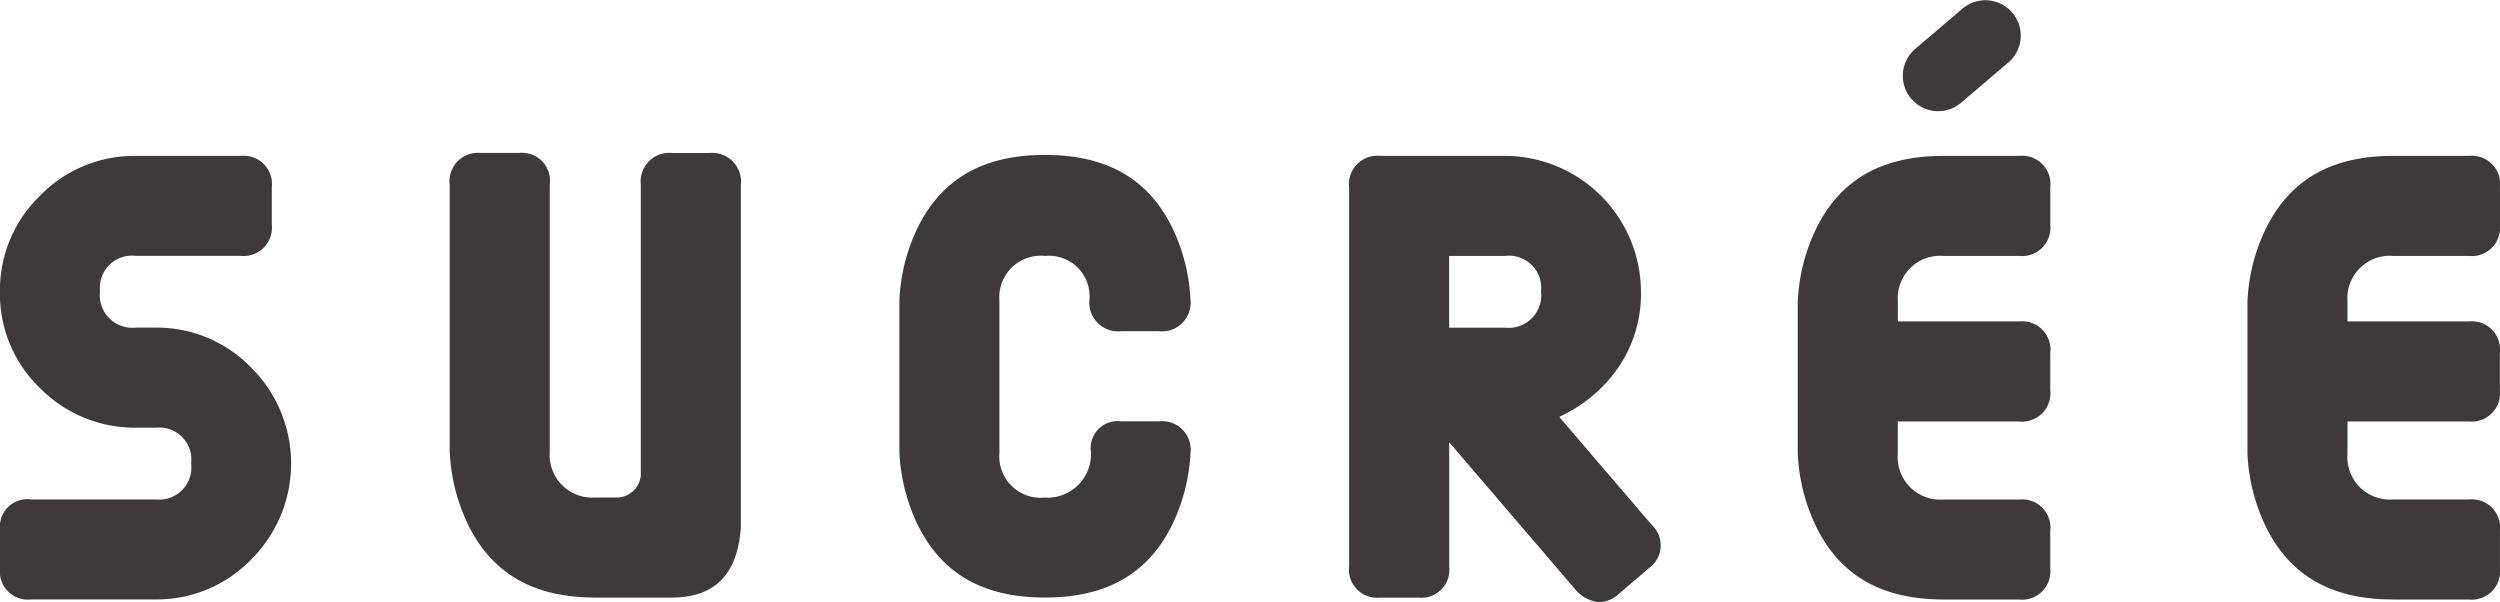
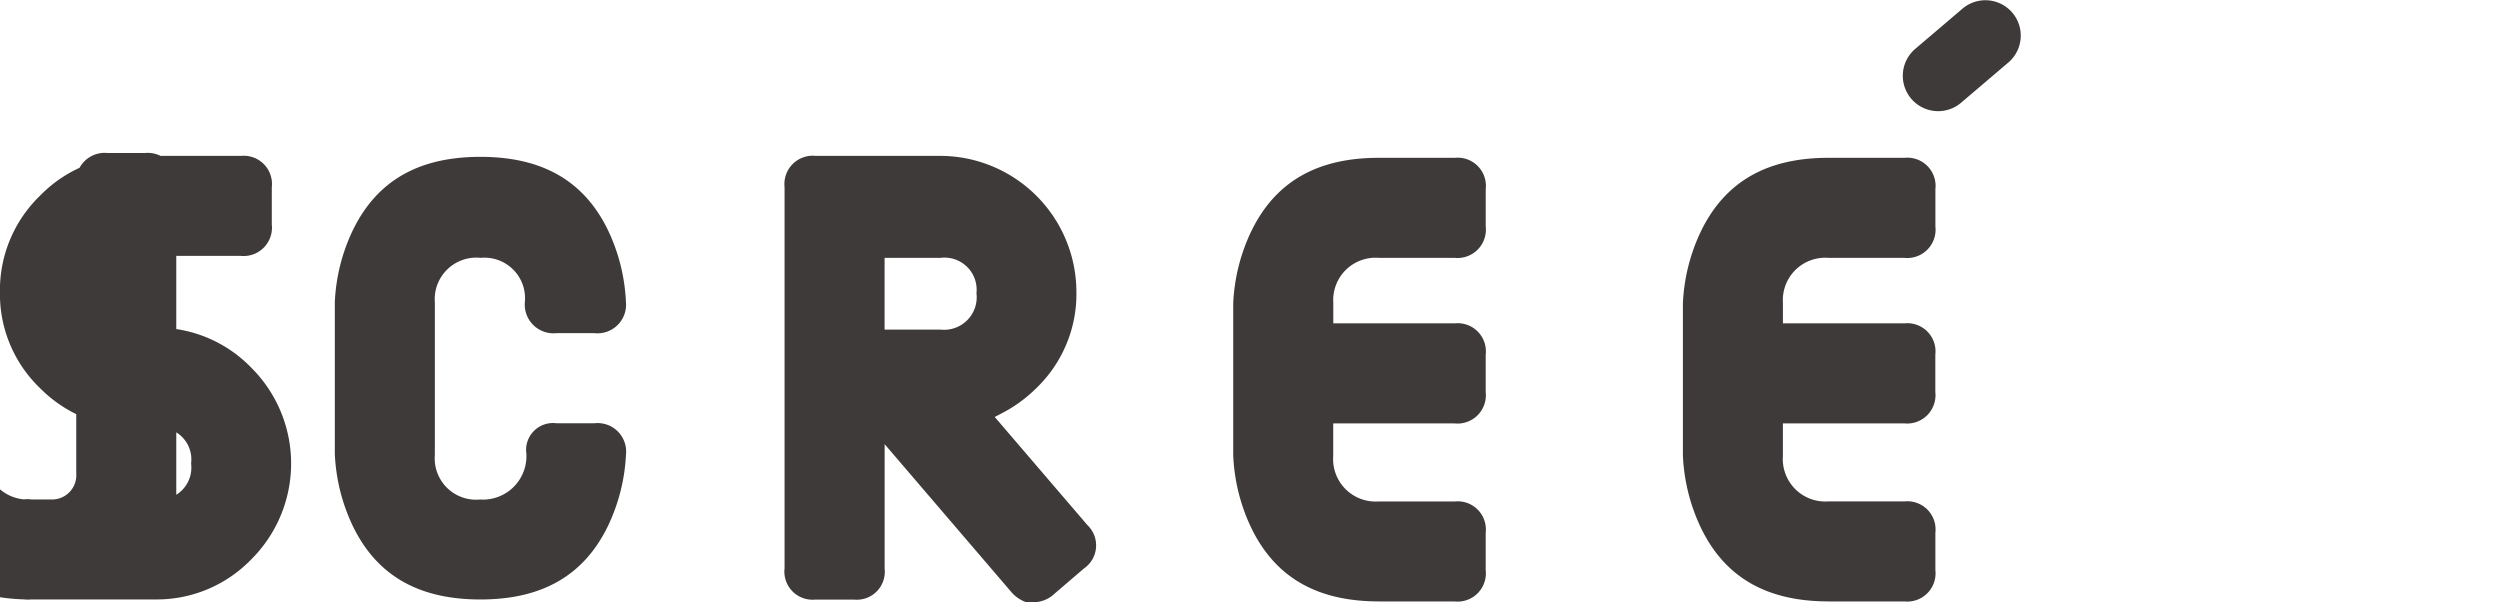
<svg xmlns="http://www.w3.org/2000/svg" data-name="レイヤー 1" viewBox="0 0 129.442 31.181">
-   <path d="M100.353 5.756a1.831 1.831 0 0 1-1.188-3.225l2.46-2.094a1.831 1.831 0 0 1 2.374 2.788l-2.46 2.094a1.832 1.832 0 0 1-1.186.437zM1.59 31.039A1.446 1.446 0 0 1 0 29.449v-2a1.432 1.432 0 0 1 1.621-1.59h6.46a1.657 1.657 0 0 0 1.814-1.858 1.656 1.656 0 0 0-1.814-1.857H7.074a6.9 6.9 0 0 1-5-2.046 6.76 6.76 0 0 1-2.077-4.991 6.805 6.805 0 0 1 2.069-4.968 6.805 6.805 0 0 1 4.97-2.067h5.446a1.459 1.459 0 0 1 1.591 1.619v1.933a1.469 1.469 0 0 1-1.618 1.624H7.036a1.663 1.663 0 0 0-1.857 1.831 1.687 1.687 0 0 0 1.857 1.884h1a6.806 6.806 0 0 1 4.968 2.068 7 7 0 0 1 0 9.937 6.8 6.8 0 0 1-4.968 2.069H1.59zm29.231-.1c-3.179 0-5.329-1.229-6.574-3.756a9.684 9.684 0 0 1-.964-3.82v-13.8a1.471 1.471 0 0 1 1.59-1.644h2a1.453 1.453 0 0 1 1.591 1.664v13.815a2.206 2.206 0 0 0 2.357 2.361h1.039a1.254 1.254 0 0 0 1.319-1.342V9.567a1.484 1.484 0 0 1 1.622-1.646h1.933a1.493 1.493 0 0 1 1.624 1.67v17.75c-.183 2.412-1.358 3.6-3.589 3.6h-3.948zm23.284 0c-3.18 0-5.33-1.223-6.575-3.739a9.618 9.618 0 0 1-.963-3.8v-7.858a9.583 9.583 0 0 1 .959-3.776c1.247-2.521 3.4-3.745 6.577-3.745s5.329 1.219 6.574 3.728a9.591 9.591 0 0 1 .963 3.793 1.48 1.48 0 0 1-1.642 1.607h-1.946a1.488 1.488 0 0 1-1.642-1.643 2.1 2.1 0 0 0-2.289-2.255 2.152 2.152 0 0 0-2.375 2.306v7.9a2.14 2.14 0 0 0 2.339 2.306 2.252 2.252 0 0 0 2.4-2.368 1.392 1.392 0 0 1 1.566-1.579h1.95a1.477 1.477 0 0 1 1.642 1.618 9.638 9.638 0 0 1-.961 3.756c-1.248 2.523-3.398 3.749-6.577 3.749zm28.716.243a1.829 1.829 0 0 1-1.239-.643l-6.547-7.641v6.446a1.449 1.449 0 0 1-1.591 1.6h-2a1.456 1.456 0 0 1-1.591-1.618V9.691a1.468 1.468 0 0 1 1.617-1.62h6.458a7.061 7.061 0 0 1 7.036 7.036 6.759 6.759 0 0 1-2.077 4.991 7.285 7.285 0 0 1-1.752 1.283l-.4.208 4.794 5.594a1.449 1.449 0 0 1-.17 2.247l-1.518 1.3a1.6 1.6 0 0 1-1.023.451zm-7.789-14.216h2.9a1.687 1.687 0 0 0 1.857-1.884 1.663 1.663 0 0 0-1.857-1.831h-2.9v3.715zm25.589 14.073c-3.179 0-5.329-1.226-6.574-3.747a9.659 9.659 0 0 1-.964-3.812v-7.873a9.625 9.625 0 0 1 .959-3.783c1.247-2.527 3.4-3.753 6.577-3.753h3.947a1.46 1.46 0 0 1 1.591 1.623v1.933a1.469 1.469 0 0 1-1.618 1.623h-3.918a2.193 2.193 0 0 0-2.356 2.33v1.061h6.3a1.46 1.46 0 0 1 1.591 1.624v1.934a1.469 1.469 0 0 1-1.618 1.624h-6.277v1.683a2.2 2.2 0 0 0 2.357 2.357h3.947a1.46 1.46 0 0 1 1.591 1.623v1.933a1.466 1.466 0 0 1-1.6 1.624h-3.935zm23.283 0c-3.18 0-5.33-1.226-6.574-3.747a9.659 9.659 0 0 1-.964-3.812v-7.873a9.625 9.625 0 0 1 .959-3.783c1.247-2.527 3.4-3.753 6.577-3.753h3.947a1.46 1.46 0 0 1 1.591 1.623v1.933a1.468 1.468 0 0 1-1.619 1.624h-3.92a2.194 2.194 0 0 0-2.356 2.33v1.06h6.3a1.46 1.46 0 0 1 1.591 1.624v1.934a1.468 1.468 0 0 1-1.615 1.622h-6.277v1.683a2.2 2.2 0 0 0 2.357 2.357h3.947a1.459 1.459 0 0 1 1.591 1.623v1.933a1.465 1.465 0 0 1-1.6 1.624h-3.934z" fill="#3e3a39" />
+   <path d="M100.353 5.756a1.831 1.831 0 0 1-1.188-3.225l2.46-2.094a1.831 1.831 0 0 1 2.374 2.788l-2.46 2.094a1.832 1.832 0 0 1-1.186.437zM1.59 31.039A1.446 1.446 0 0 1 0 29.449v-2a1.432 1.432 0 0 1 1.621-1.59h6.46a1.657 1.657 0 0 0 1.814-1.858 1.656 1.656 0 0 0-1.814-1.857H7.074a6.9 6.9 0 0 1-5-2.046 6.76 6.76 0 0 1-2.077-4.991 6.805 6.805 0 0 1 2.069-4.968 6.805 6.805 0 0 1 4.97-2.067h5.446a1.459 1.459 0 0 1 1.591 1.619v1.933a1.469 1.469 0 0 1-1.618 1.624H7.036a1.663 1.663 0 0 0-1.857 1.831 1.687 1.687 0 0 0 1.857 1.884h1a6.806 6.806 0 0 1 4.968 2.068 7 7 0 0 1 0 9.937 6.8 6.8 0 0 1-4.968 2.069H1.59zc-3.179 0-5.329-1.229-6.574-3.756a9.684 9.684 0 0 1-.964-3.82v-13.8a1.471 1.471 0 0 1 1.59-1.644h2a1.453 1.453 0 0 1 1.591 1.664v13.815a2.206 2.206 0 0 0 2.357 2.361h1.039a1.254 1.254 0 0 0 1.319-1.342V9.567a1.484 1.484 0 0 1 1.622-1.646h1.933a1.493 1.493 0 0 1 1.624 1.67v17.75c-.183 2.412-1.358 3.6-3.589 3.6h-3.948zm23.284 0c-3.18 0-5.33-1.223-6.575-3.739a9.618 9.618 0 0 1-.963-3.8v-7.858a9.583 9.583 0 0 1 .959-3.776c1.247-2.521 3.4-3.745 6.577-3.745s5.329 1.219 6.574 3.728a9.591 9.591 0 0 1 .963 3.793 1.48 1.48 0 0 1-1.642 1.607h-1.946a1.488 1.488 0 0 1-1.642-1.643 2.1 2.1 0 0 0-2.289-2.255 2.152 2.152 0 0 0-2.375 2.306v7.9a2.14 2.14 0 0 0 2.339 2.306 2.252 2.252 0 0 0 2.4-2.368 1.392 1.392 0 0 1 1.566-1.579h1.95a1.477 1.477 0 0 1 1.642 1.618 9.638 9.638 0 0 1-.961 3.756c-1.248 2.523-3.398 3.749-6.577 3.749zm28.716.243a1.829 1.829 0 0 1-1.239-.643l-6.547-7.641v6.446a1.449 1.449 0 0 1-1.591 1.6h-2a1.456 1.456 0 0 1-1.591-1.618V9.691a1.468 1.468 0 0 1 1.617-1.62h6.458a7.061 7.061 0 0 1 7.036 7.036 6.759 6.759 0 0 1-2.077 4.991 7.285 7.285 0 0 1-1.752 1.283l-.4.208 4.794 5.594a1.449 1.449 0 0 1-.17 2.247l-1.518 1.3a1.6 1.6 0 0 1-1.023.451zm-7.789-14.216h2.9a1.687 1.687 0 0 0 1.857-1.884 1.663 1.663 0 0 0-1.857-1.831h-2.9v3.715zm25.589 14.073c-3.179 0-5.329-1.226-6.574-3.747a9.659 9.659 0 0 1-.964-3.812v-7.873a9.625 9.625 0 0 1 .959-3.783c1.247-2.527 3.4-3.753 6.577-3.753h3.947a1.46 1.46 0 0 1 1.591 1.623v1.933a1.469 1.469 0 0 1-1.618 1.623h-3.918a2.193 2.193 0 0 0-2.356 2.33v1.061h6.3a1.46 1.46 0 0 1 1.591 1.624v1.934a1.469 1.469 0 0 1-1.618 1.624h-6.277v1.683a2.2 2.2 0 0 0 2.357 2.357h3.947a1.46 1.46 0 0 1 1.591 1.623v1.933a1.466 1.466 0 0 1-1.6 1.624h-3.935zm23.283 0c-3.18 0-5.33-1.226-6.574-3.747a9.659 9.659 0 0 1-.964-3.812v-7.873a9.625 9.625 0 0 1 .959-3.783c1.247-2.527 3.4-3.753 6.577-3.753h3.947a1.46 1.46 0 0 1 1.591 1.623v1.933a1.468 1.468 0 0 1-1.619 1.624h-3.92a2.194 2.194 0 0 0-2.356 2.33v1.06h6.3a1.46 1.46 0 0 1 1.591 1.624v1.934a1.468 1.468 0 0 1-1.615 1.622h-6.277v1.683a2.2 2.2 0 0 0 2.357 2.357h3.947a1.459 1.459 0 0 1 1.591 1.623v1.933a1.465 1.465 0 0 1-1.6 1.624h-3.934z" fill="#3e3a39" />
</svg>